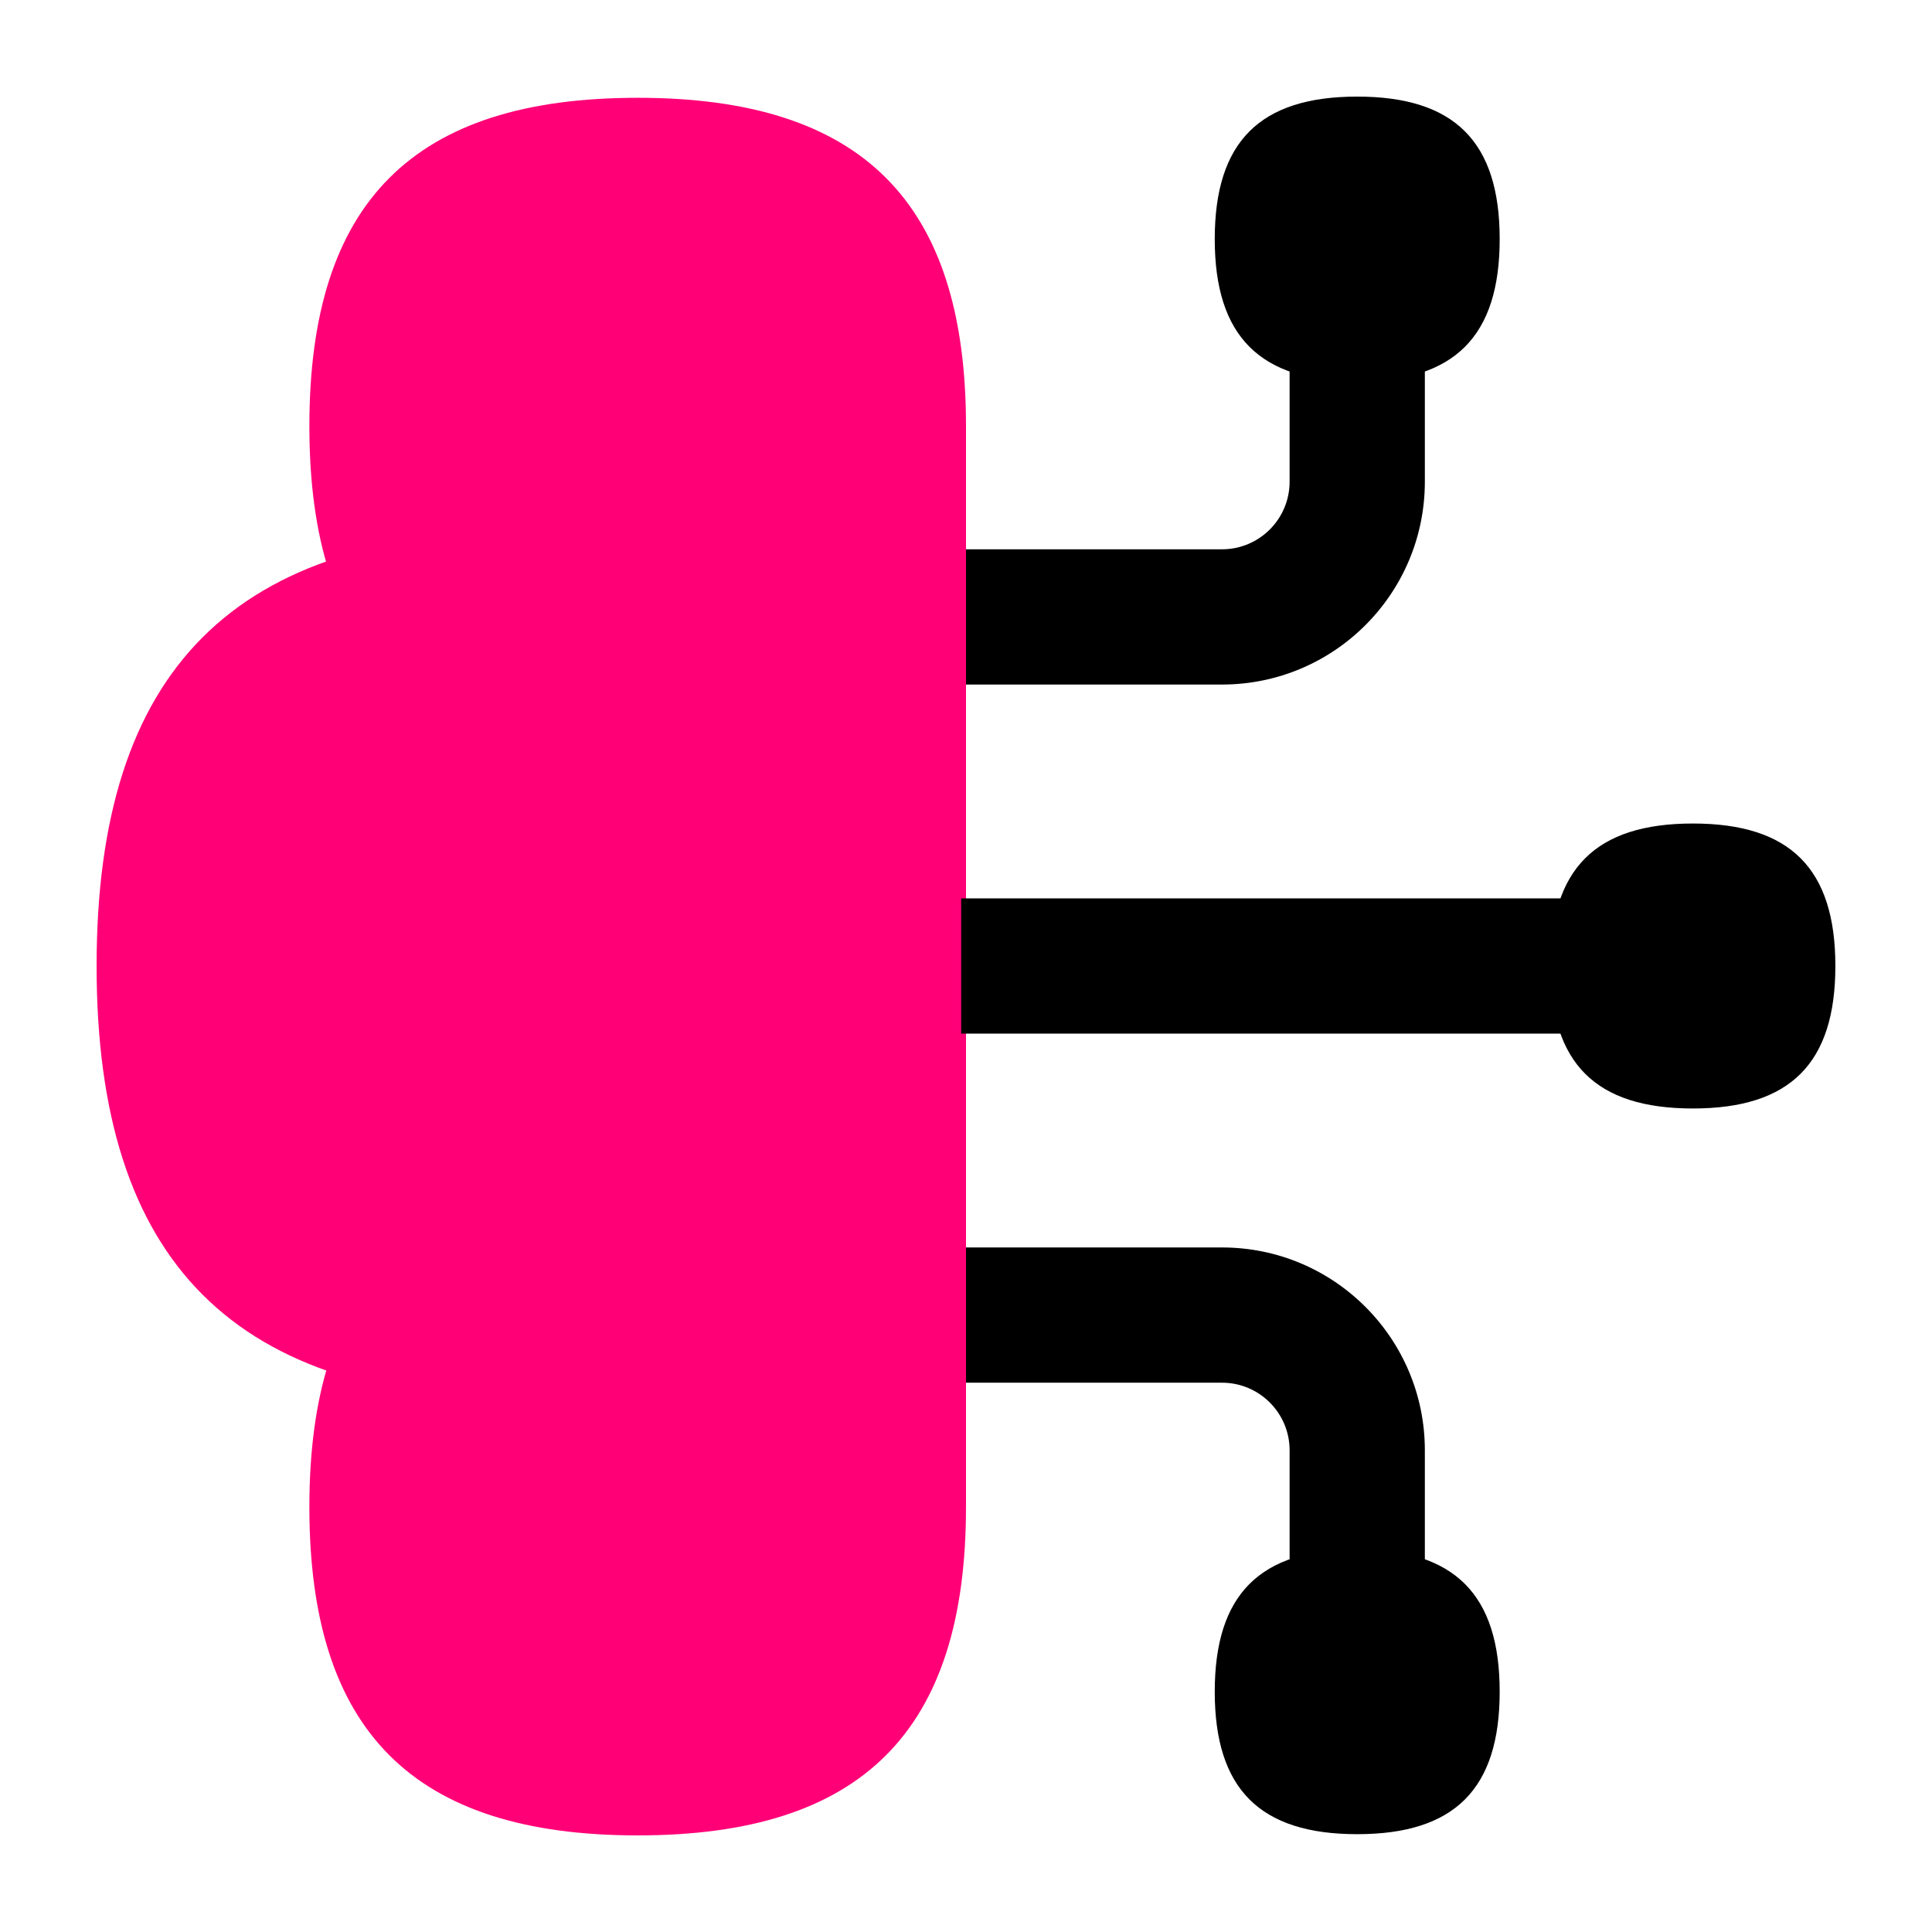
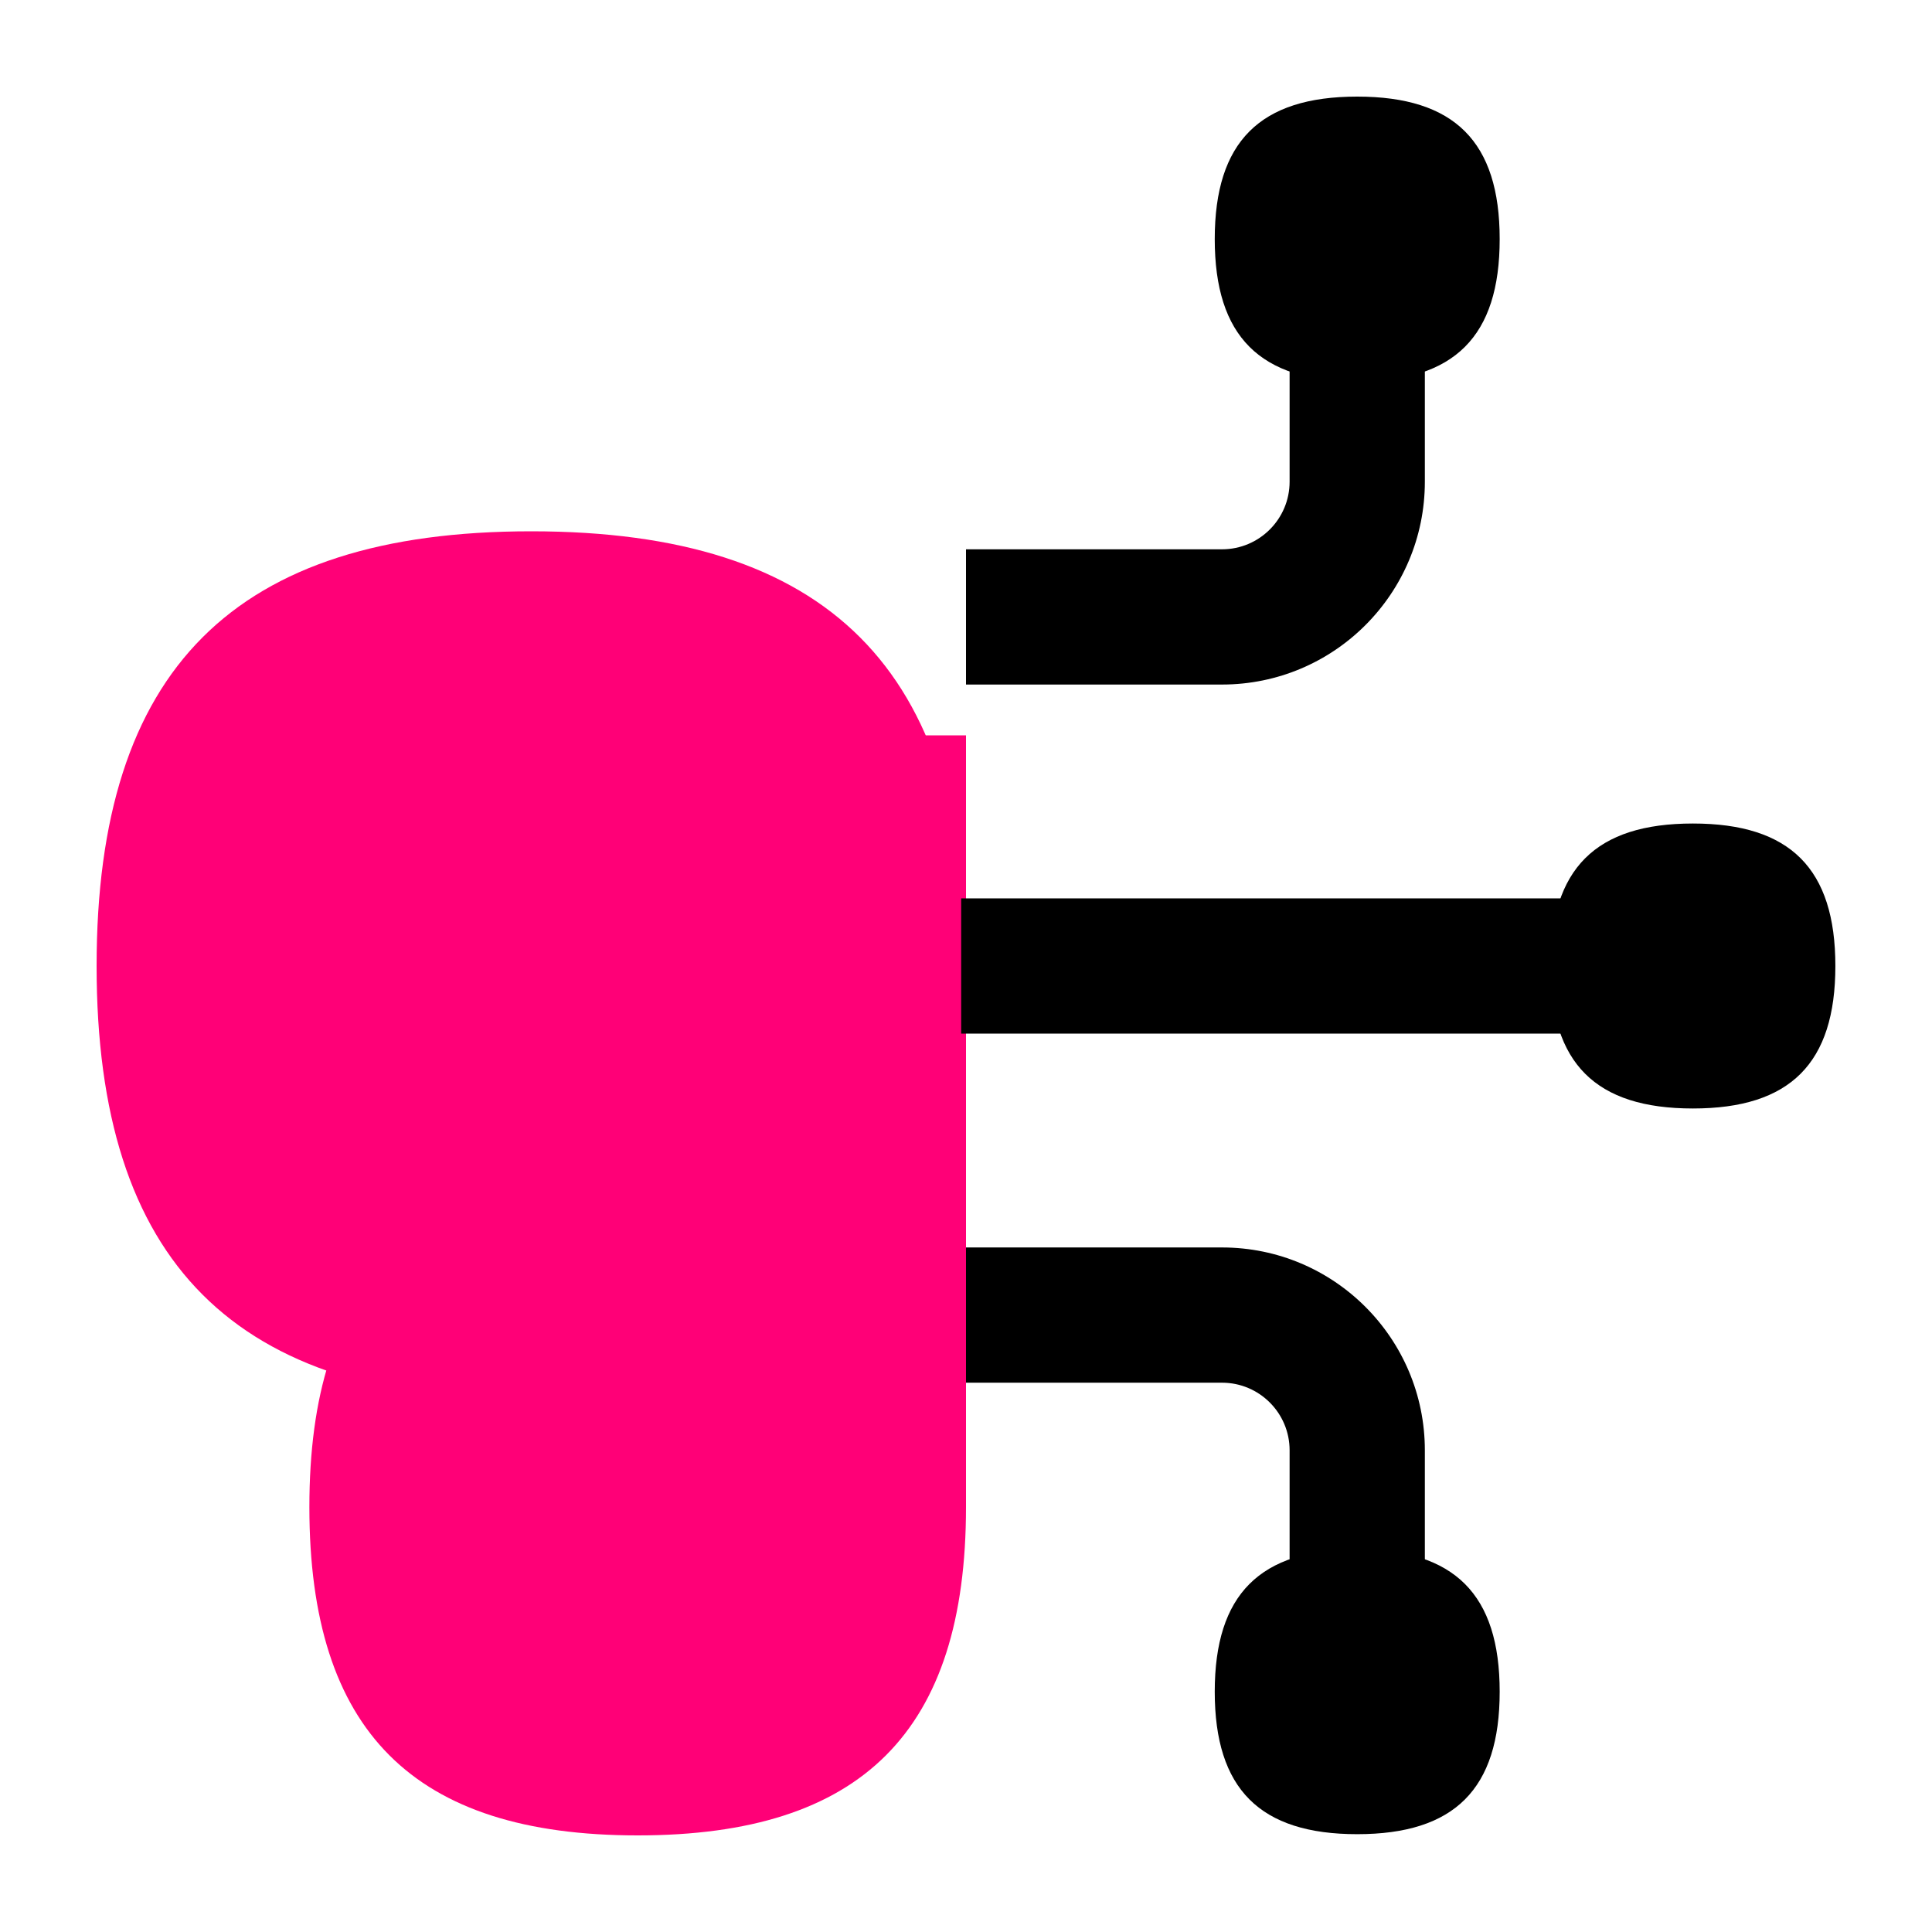
<svg xmlns="http://www.w3.org/2000/svg" width="60" height="60" viewBox="0 0 60 60" fill="none">
  <path d="M16.5 16.5C25.723 16.5 30 20.781 30 30C30 39.219 25.723 43.5 16.5 43.5C7.277 43.5 3 39.219 3 30C3 20.781 7.277 16.5 16.5 16.5Z" fill="#FF0077" />
  <path d="M9.608 46.803C9.608 39.841 12.838 36.607 19.804 36.607H30V46.803C30 53.766 26.77 57 19.804 57C12.838 57 9.608 53.766 9.608 46.803Z" fill="#FF0077" />
-   <path d="M9.608 13.234C9.608 20.196 12.838 23.43 19.804 23.43H30V13.234C30 6.271 26.77 3.037 19.804 3.037C12.838 3.037 9.608 6.271 9.608 13.234Z" fill="#FF0077" />
  <rect x="16.35" y="22.837" width="13.65" height="20.062" fill="#FF0077" />
  <path d="M52.574 25.575C55.597 25.575 56.999 26.978 56.999 30C56.999 33.022 55.597 34.425 52.574 34.425C49.551 34.425 48.149 33.022 48.149 30C48.15 26.979 49.551 25.575 52.574 25.575Z" fill="black" />
  <path d="M42.149 48.112C45.172 48.112 46.574 49.516 46.574 52.537C46.574 55.559 45.172 56.962 42.149 56.962C39.127 56.962 37.725 55.559 37.725 52.537C37.725 49.516 39.127 48.112 42.149 48.112Z" fill="black" />
  <path d="M42.149 3C45.172 3 46.574 4.403 46.574 7.425C46.574 10.447 45.172 11.85 42.149 11.85C39.127 11.85 37.725 10.446 37.725 7.425C37.725 4.403 39.127 3 42.149 3Z" fill="black" />
  <path fill-rule="evenodd" clip-rule="evenodd" d="M52.875 32.1H29.85V27.9H52.875V32.1Z" fill="black" />
  <path fill-rule="evenodd" clip-rule="evenodd" d="M40.05 14.959V7.309H44.25V14.959C44.25 18.438 41.429 21.259 37.95 21.259H30V17.059H37.95C39.11 17.059 40.05 16.118 40.05 14.959Z" fill="black" />
  <path fill-rule="evenodd" clip-rule="evenodd" d="M40.05 45.041V52.691H44.25V45.041C44.25 41.562 41.429 38.741 37.95 38.741H30V42.941H37.95C39.11 42.941 40.05 43.882 40.05 45.041Z" fill="black" />
</svg>